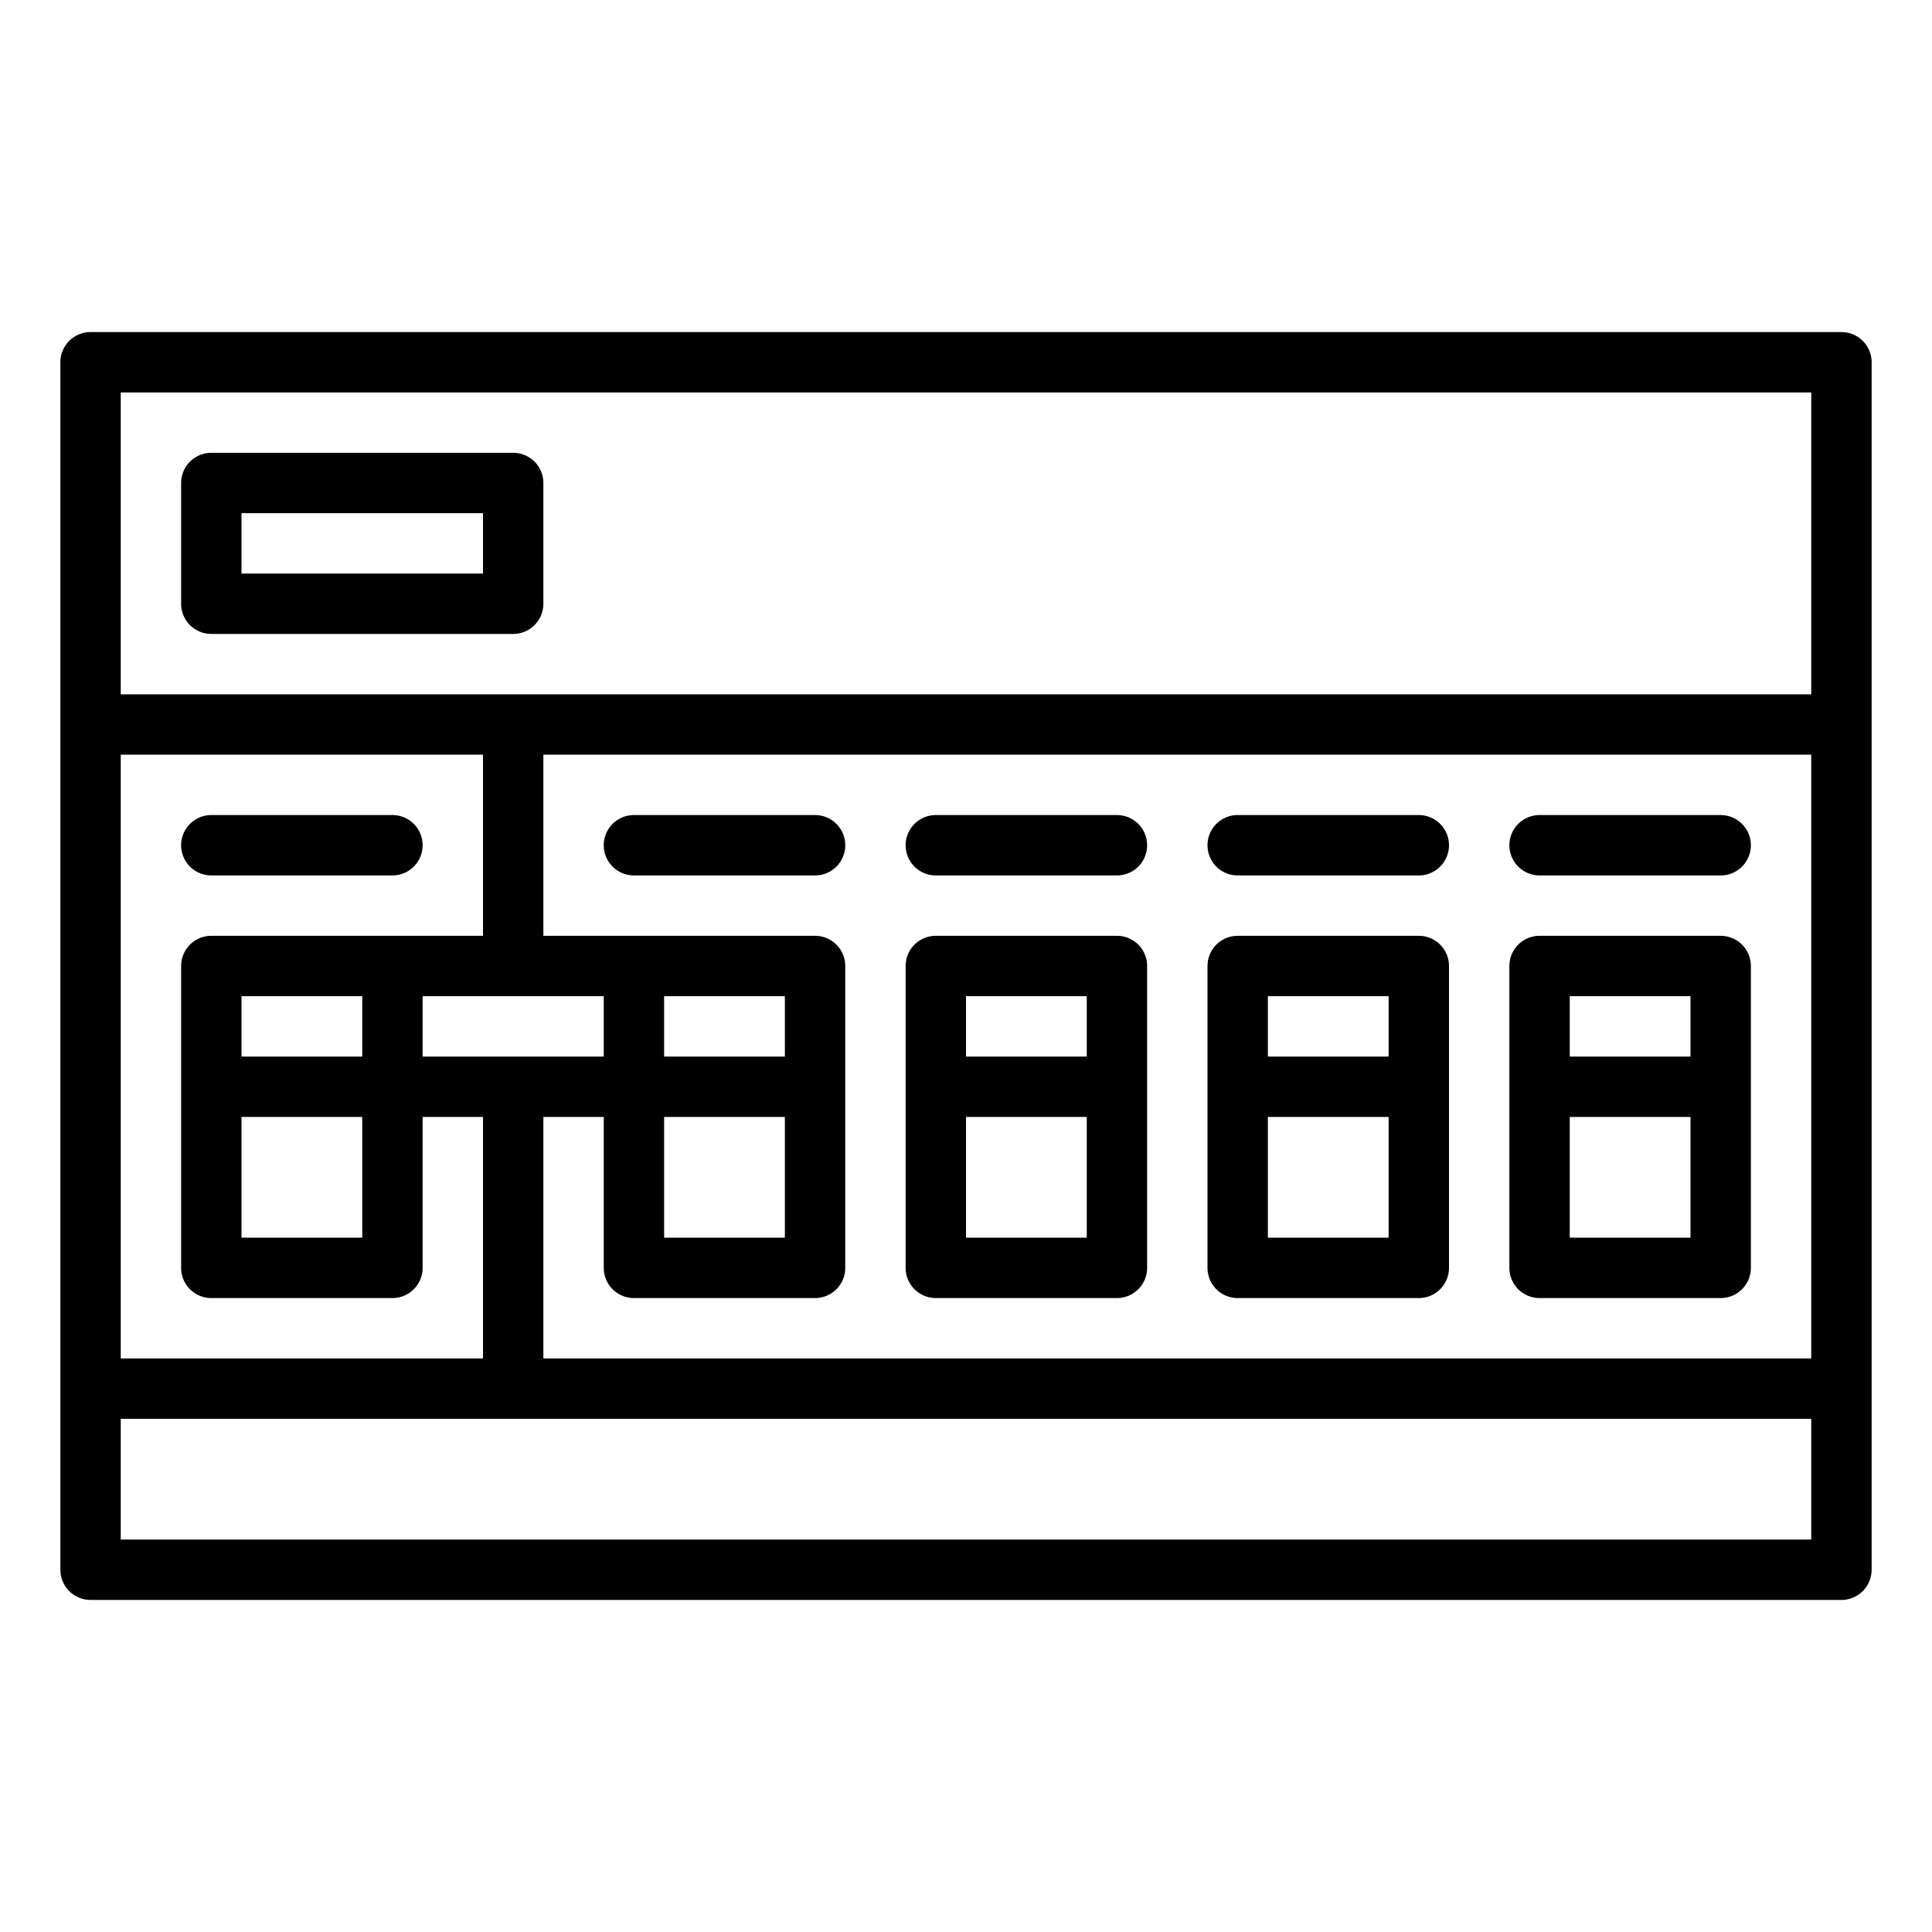
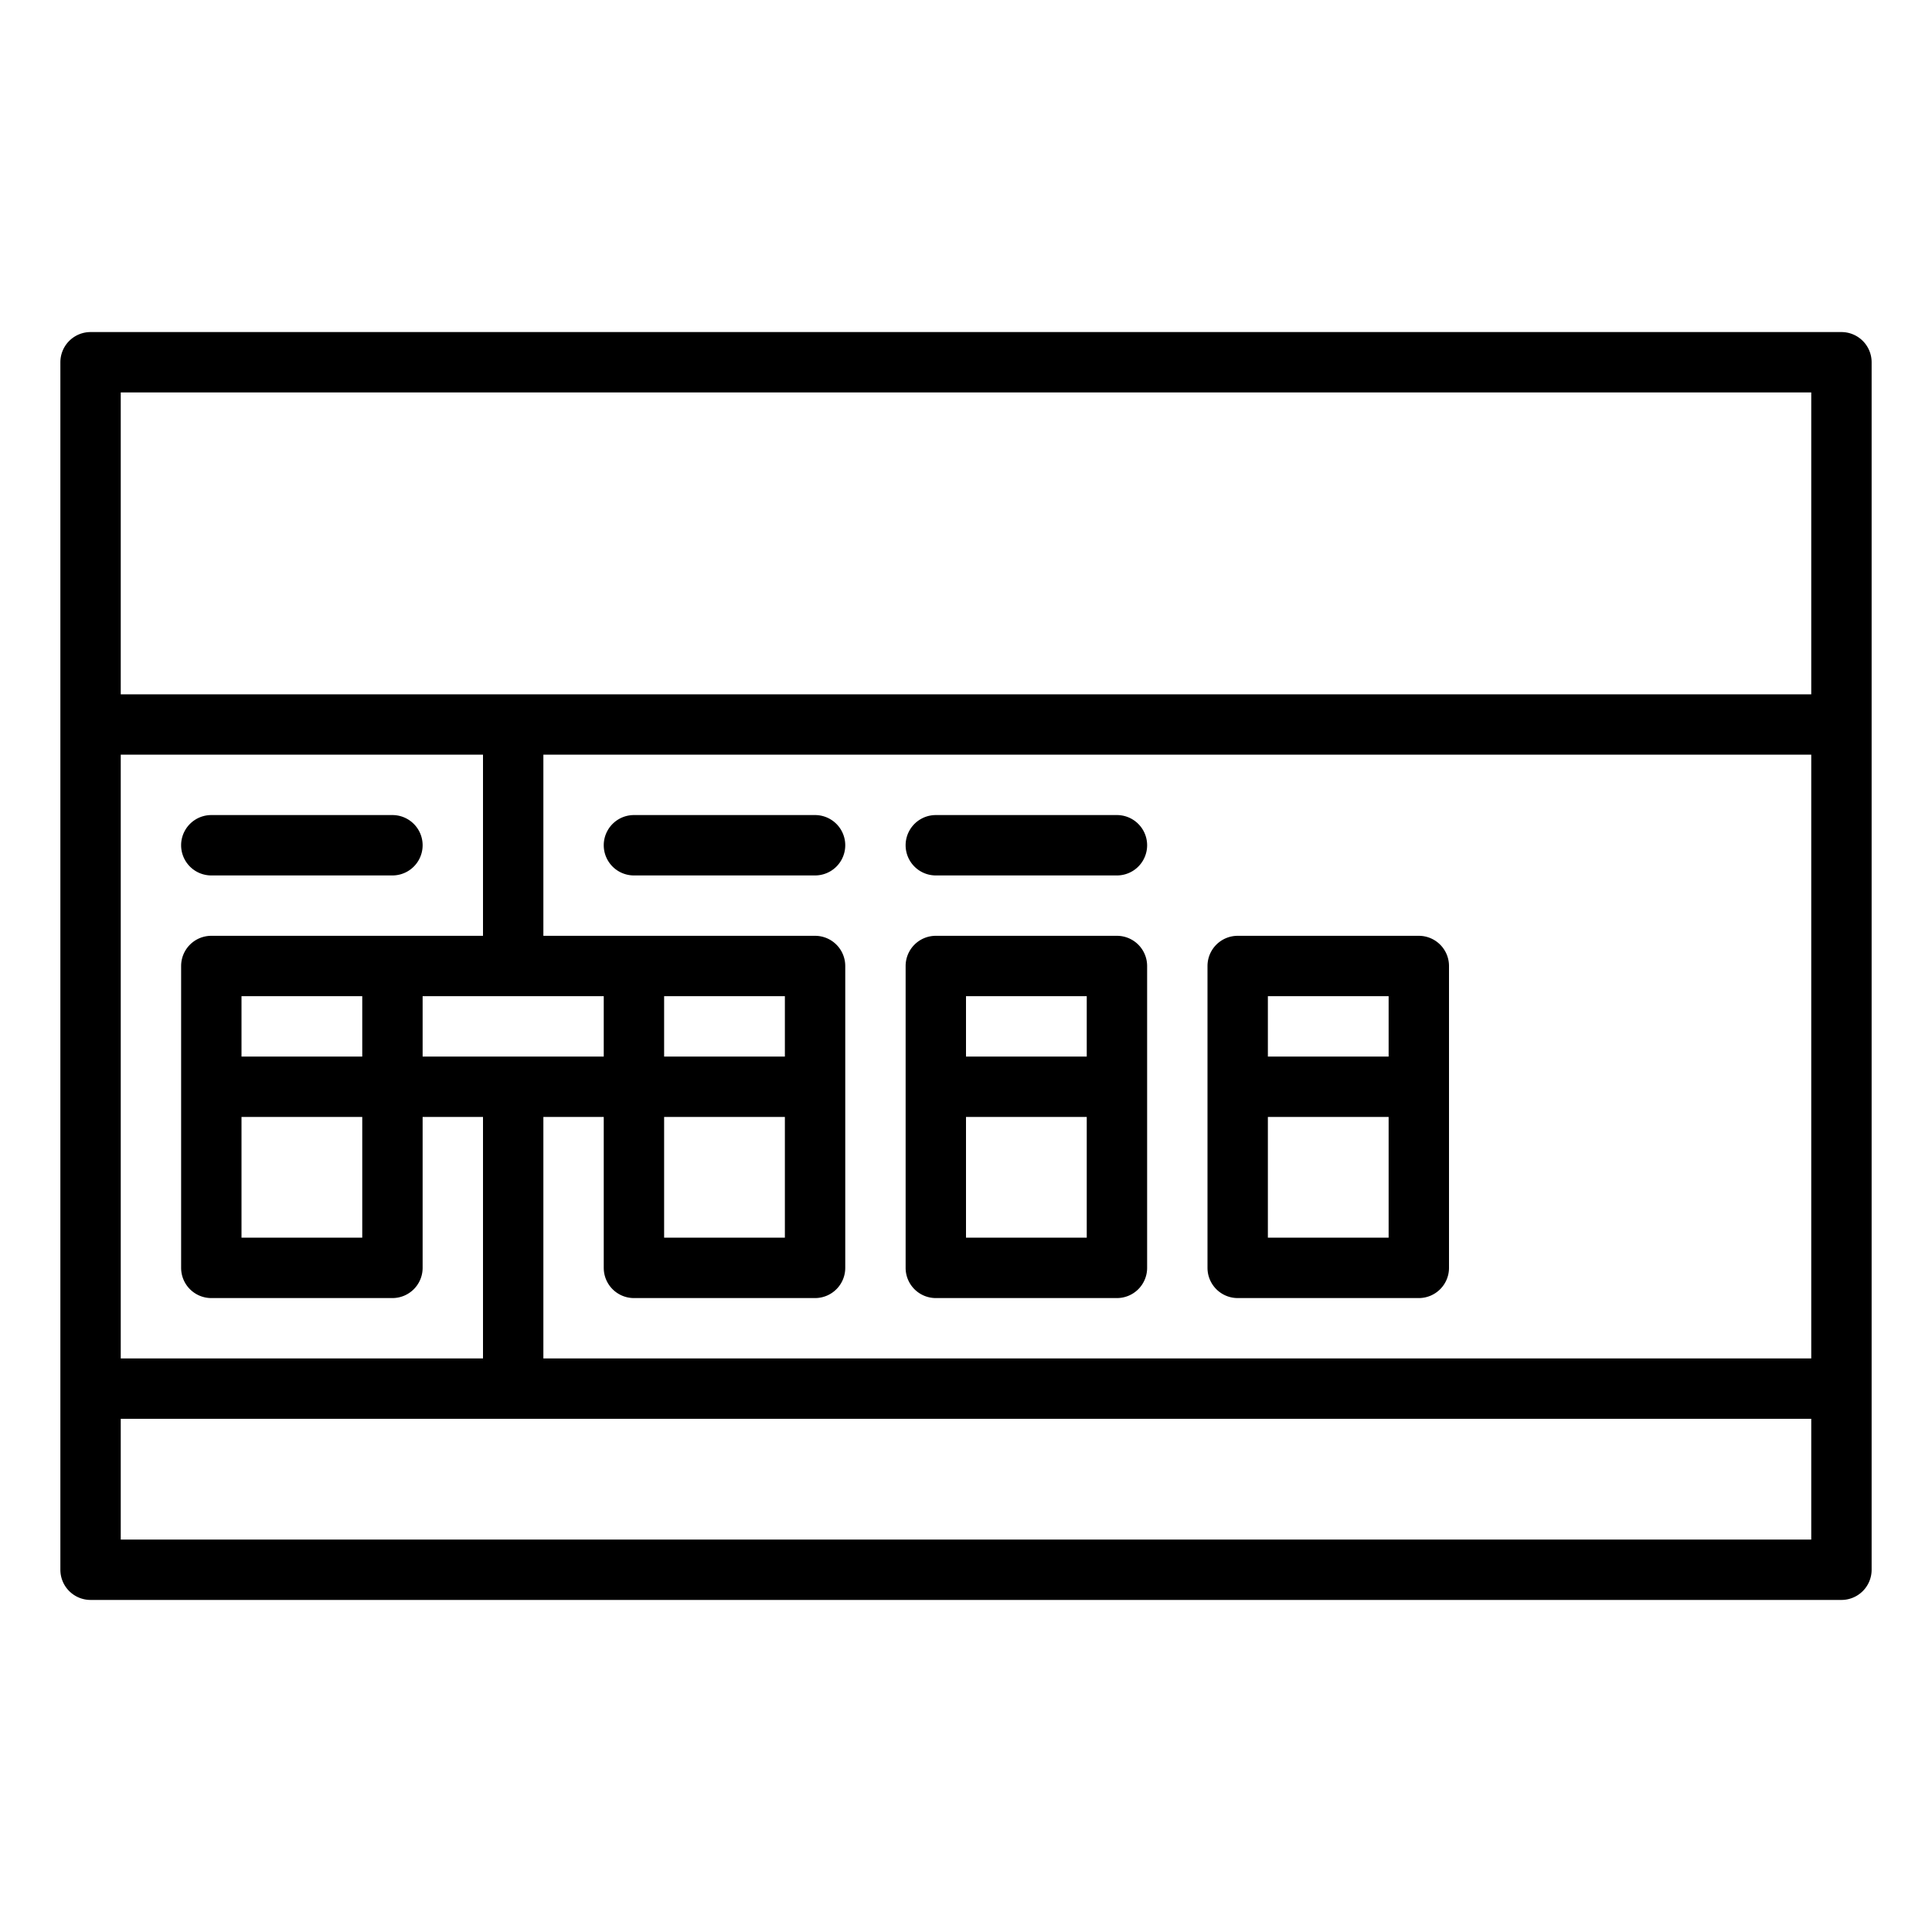
<svg xmlns="http://www.w3.org/2000/svg" id="Outline" height="512" viewBox="0 0 512 512" width="512">
  <path d="m488 88h-464a8 8 0 0 0 -8 8v320a8 8 0 0 0 8 8h464a8 8 0 0 0 8-8v-320a8 8 0 0 0 -8-8zm-8 16v80h-448v-80zm-304 192h32v32h-32zm32-16h-32v-16h32zm-48 0h-48v-16h48zm-96 16h32v32h-32zm0-16v-16h32v16zm-8-32a8 8 0 0 0 -8 8v80a8 8 0 0 0 8 8h48a8 8 0 0 0 8-8v-40h16v64h-96v-160h96v48zm88 48h16v40a8 8 0 0 0 8 8h48a8 8 0 0 0 8-8v-80a8 8 0 0 0 -8-8h-72v-48h336v160h-336zm-112 112v-32h448v32z" />
  <path d="m296 248h-48a8 8 0 0 0 -8 8v80a8 8 0 0 0 8 8h48a8 8 0 0 0 8-8v-80a8 8 0 0 0 -8-8zm-40 16h32v16h-32zm0 64v-32h32v32z" />
  <path d="m376 248h-48a8 8 0 0 0 -8 8v80a8 8 0 0 0 8 8h48a8 8 0 0 0 8-8v-80a8 8 0 0 0 -8-8zm-40 16h32v16h-32zm0 64v-32h32v32z" />
-   <path d="m456 248h-48a8 8 0 0 0 -8 8v80a8 8 0 0 0 8 8h48a8 8 0 0 0 8-8v-80a8 8 0 0 0 -8-8zm-40 16h32v16h-32zm0 64v-32h32v32z" />
  <path d="m104 216h-48a8 8 0 0 0 0 16h48a8 8 0 0 0 0-16z" />
  <path d="m216 216h-48a8 8 0 0 0 0 16h48a8 8 0 0 0 0-16z" />
  <path d="m296 216h-48a8 8 0 0 0 0 16h48a8 8 0 0 0 0-16z" />
-   <path d="m376 216h-48a8 8 0 0 0 0 16h48a8 8 0 0 0 0-16z" />
-   <path d="m408 232h48a8 8 0 0 0 0-16h-48a8 8 0 0 0 0 16z" />
-   <path d="m56 168h80a8 8 0 0 0 8-8v-32a8 8 0 0 0 -8-8h-80a8 8 0 0 0 -8 8v32a8 8 0 0 0 8 8zm8-32h64v16h-64z" />
</svg>